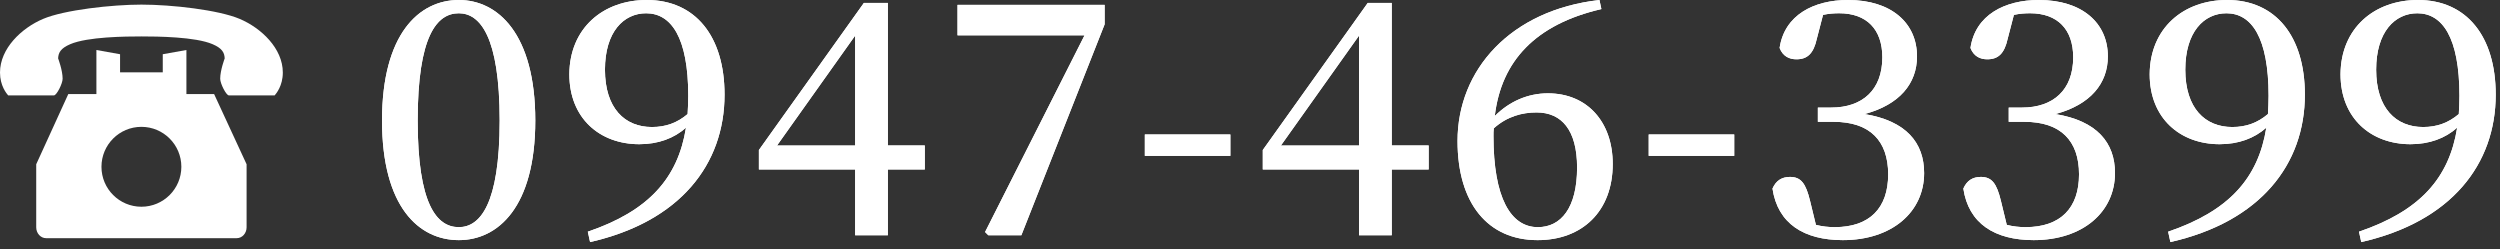
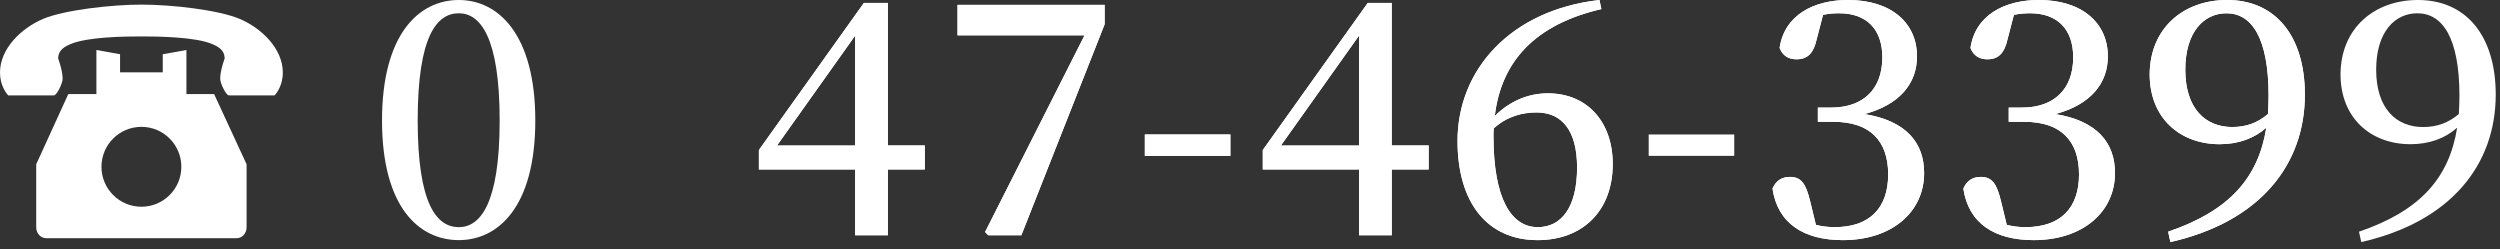
<svg xmlns="http://www.w3.org/2000/svg" version="1.1" id="レイヤー_1" x="0px" y="0px" width="281px" height="28px" viewBox="0 0 281 28" style="enable-background:new 0 0 281 28;" xml:space="preserve">
  <rect x="0" y="0" width="281" height="28" fill="#333333" stroke="none" />
  <style type="text/css">
	.st0{fill:#FFFFFF;}
</style>
  <g>
    <g>
      <path class="st0" d="M60.168,13.549c0,9.725-4.188,13.44-8.596,13.44c-4.48,0-8.632-3.715-8.632-13.44    C42.94,3.824,47.093,0,51.573,0C55.98,0,60.168,3.824,60.168,13.549z M51.573,25.532c2.368,0,4.589-2.549,4.589-11.983    c0-9.47-2.222-12.056-4.589-12.056c-2.477,0-4.625,2.55-4.625,12.056C46.947,22.983,49.096,25.532,51.573,25.532z" />
-       <path class="st0" d="M66.069,26.042c6.847-2.331,10.125-6.009,11.036-11.691c-1.348,1.202-3.133,1.857-5.245,1.857    c-4.443,0-7.867-2.914-7.867-7.867C64.029,3.169,67.781,0,72.698,0c5.463,0,8.741,4.079,8.741,10.635    c0,7.831-4.99,14.278-15.115,16.572L66.069,26.042z M77.287,12.821c0.036-0.656,0.073-1.348,0.073-2.04    c0-6.593-1.931-9.288-4.735-9.288c-2.513,0-4.626,2.076-4.626,6.338c0,4.334,2.222,6.447,5.281,6.447    C74.846,14.278,76.121,13.804,77.287,12.821z" />
      <path class="st0" d="M103.948,19.049h-4.152v7.394h-3.679v-7.394H85.299v-2.185L97.1,0.328h2.695v16.026h4.152V19.049z     M96.117,16.354V4.006l-8.778,12.348H96.117z" />
      <path class="st0" d="M124.161,0.546v2.185l-9.36,23.711h-3.715l-0.364-0.364L121.903,3.97h-14.277V0.546H124.161z" />
      <path class="st0" d="M128.678,15.115h9.616v2.404h-9.616V15.115z" />
      <path class="st0" d="M160.583,19.049h-4.151v7.394h-3.679v-7.394h-10.818v-2.185l11.801-16.536h2.695v16.026h4.151V19.049z     M152.753,16.354V4.006l-8.778,12.348H152.753z" />
      <path class="st0" d="M179.996,1.02c-7.394,1.711-11.254,5.828-11.982,12.02c1.639-1.639,3.715-2.55,5.973-2.55    c4.407,0,7.285,3.205,7.285,7.94c0,5.318-3.424,8.56-8.45,8.56c-5.573,0-8.996-4.116-8.996-11.146    c0-8.013,5.973-14.715,15.953-15.844L179.996,1.02z M177.264,18.831c0-4.225-1.748-6.192-4.553-6.192    c-1.603,0-3.314,0.437-4.808,1.785c-0.037,0.292-0.037,0.583-0.037,0.874c0,6.92,1.931,10.235,4.99,10.235    C175.443,25.532,177.264,23.383,177.264,18.831z" />
      <path class="st0" d="M185.313,15.115h9.616v2.404h-9.616V15.115z" />
      <path class="st0" d="M204.217,4.334c-0.364,1.675-1.057,2.331-2.295,2.331c-0.801,0-1.529-0.328-1.894-1.275    C200.574,1.675,203.888,0,207.713,0c4.918,0,7.759,2.623,7.759,6.337c0,3.023-1.931,5.427-5.9,6.483    c4.698,0.765,6.701,3.242,6.701,6.629c0,4.371-3.605,7.54-9.142,7.54c-4.371,0-7.321-1.857-7.904-5.792    c0.401-0.91,1.057-1.311,1.967-1.311c1.238,0,1.785,0.729,2.259,2.695l0.655,2.695c0.729,0.182,1.421,0.255,2.112,0.255    c3.934,0,6.01-2.149,6.01-5.937c0-3.788-2.076-5.9-6.119-5.9h-1.784v-1.603h1.493c3.497,0,5.755-1.967,5.755-5.646    c0-3.169-1.785-4.954-4.845-4.954c-0.546,0-1.165,0.037-1.82,0.182L204.217,4.334z" />
      <path class="st0" d="M225.669,4.334c-0.364,1.675-1.057,2.331-2.295,2.331c-0.801,0-1.529-0.328-1.894-1.275    C222.026,1.675,225.341,0,229.165,0c4.918,0,7.759,2.623,7.759,6.337c0,3.023-1.931,5.427-5.9,6.483    c4.698,0.765,6.701,3.242,6.701,6.629c0,4.371-3.605,7.54-9.142,7.54c-4.371,0-7.321-1.857-7.904-5.792    c0.401-0.91,1.057-1.311,1.967-1.311c1.238,0,1.785,0.729,2.259,2.695l0.655,2.695c0.729,0.182,1.421,0.255,2.112,0.255    c3.934,0,6.01-2.149,6.01-5.937c0-3.788-2.076-5.9-6.119-5.9h-1.784v-1.603h1.493c3.497,0,5.755-1.967,5.755-5.646    c0-3.169-1.785-4.954-4.845-4.954c-0.546,0-1.165,0.037-1.82,0.182L225.669,4.334z" />
      <path class="st0" d="M243.698,26.042c6.847-2.331,10.125-6.009,11.036-11.691c-1.348,1.202-3.133,1.857-5.245,1.857    c-4.443,0-7.867-2.914-7.867-7.867C241.658,3.169,245.41,0,250.327,0c5.463,0,8.741,4.079,8.741,10.635    c0,7.831-4.99,14.278-15.115,16.572L243.698,26.042z M254.916,12.821c0.036-0.656,0.073-1.348,0.073-2.04    c0-6.593-1.931-9.288-4.735-9.288c-2.513,0-4.626,2.076-4.626,6.338c0,4.334,2.222,6.447,5.281,6.447    C252.475,14.278,253.751,13.804,254.916,12.821z" />
-       <path class="st0" d="M265.15,26.042c6.848-2.331,10.126-6.009,11.036-11.691c-1.348,1.202-3.133,1.857-5.245,1.857    c-4.443,0-7.867-2.914-7.867-7.867C263.11,3.169,266.862,0,271.779,0c5.464,0,8.741,4.079,8.741,10.635    c0,7.831-4.989,14.278-15.115,16.572L265.15,26.042z M276.369,12.821c0.036-0.656,0.072-1.348,0.072-2.04    c0-6.593-1.931-9.288-4.734-9.288c-2.514,0-4.626,2.076-4.626,6.338c0,4.334,2.222,6.447,5.281,6.447    C273.928,14.278,275.203,13.804,276.369,12.821z" />
    </g>
    <g>
-       <path class="st0" d="M60.168,13.549c0,9.725-4.188,13.44-8.596,13.44c-4.48,0-8.632-3.715-8.632-13.44    C42.94,3.824,47.093,0,51.573,0C55.98,0,60.168,3.824,60.168,13.549z M51.573,25.532c2.368,0,4.589-2.549,4.589-11.983    c0-9.47-2.222-12.056-4.589-12.056c-2.477,0-4.625,2.55-4.625,12.056C46.947,22.983,49.096,25.532,51.573,25.532z" />
-       <path class="st0" d="M66.069,26.042c6.847-2.331,10.125-6.009,11.036-11.691c-1.348,1.202-3.133,1.857-5.245,1.857    c-4.443,0-7.867-2.914-7.867-7.867C64.029,3.169,67.781,0,72.698,0c5.463,0,8.741,4.079,8.741,10.635    c0,7.831-4.99,14.278-15.115,16.572L66.069,26.042z M77.287,12.821c0.036-0.656,0.073-1.348,0.073-2.04    c0-6.593-1.931-9.288-4.735-9.288c-2.513,0-4.626,2.076-4.626,6.338c0,4.334,2.222,6.447,5.281,6.447    C74.846,14.278,76.121,13.804,77.287,12.821z" />
      <path class="st0" d="M103.948,19.049h-4.152v7.394h-3.679v-7.394H85.299v-2.185L97.1,0.328h2.695v16.026h4.152V19.049z     M96.117,16.354V4.006l-8.778,12.348H96.117z" />
      <path class="st0" d="M124.161,0.546v2.185l-9.36,23.711h-3.715l-0.364-0.364L121.903,3.97h-14.277V0.546H124.161z" />
      <path class="st0" d="M128.678,15.115h9.616v2.404h-9.616V15.115z" />
      <path class="st0" d="M160.583,19.049h-4.151v7.394h-3.679v-7.394h-10.818v-2.185l11.801-16.536h2.695v16.026h4.151V19.049z     M152.753,16.354V4.006l-8.778,12.348H152.753z" />
      <path class="st0" d="M179.996,1.02c-7.394,1.711-11.254,5.828-11.982,12.02c1.639-1.639,3.715-2.55,5.973-2.55    c4.407,0,7.285,3.205,7.285,7.94c0,5.318-3.424,8.56-8.45,8.56c-5.573,0-8.996-4.116-8.996-11.146    c0-8.013,5.973-14.715,15.953-15.844L179.996,1.02z M177.264,18.831c0-4.225-1.748-6.192-4.553-6.192    c-1.603,0-3.314,0.437-4.808,1.785c-0.037,0.292-0.037,0.583-0.037,0.874c0,6.92,1.931,10.235,4.99,10.235    C175.443,25.532,177.264,23.383,177.264,18.831z" />
-       <path class="st0" d="M185.313,15.115h9.616v2.404h-9.616V15.115z" />
+       <path class="st0" d="M185.313,15.115h9.616v2.404V15.115z" />
      <path class="st0" d="M204.217,4.334c-0.364,1.675-1.057,2.331-2.295,2.331c-0.801,0-1.529-0.328-1.894-1.275    C200.574,1.675,203.888,0,207.713,0c4.918,0,7.759,2.623,7.759,6.337c0,3.023-1.931,5.427-5.9,6.483    c4.698,0.765,6.701,3.242,6.701,6.629c0,4.371-3.605,7.54-9.142,7.54c-4.371,0-7.321-1.857-7.904-5.792    c0.401-0.91,1.057-1.311,1.967-1.311c1.238,0,1.785,0.729,2.259,2.695l0.655,2.695c0.729,0.182,1.421,0.255,2.112,0.255    c3.934,0,6.01-2.149,6.01-5.937c0-3.788-2.076-5.9-6.119-5.9h-1.784v-1.603h1.493c3.497,0,5.755-1.967,5.755-5.646    c0-3.169-1.785-4.954-4.845-4.954c-0.546,0-1.165,0.037-1.82,0.182L204.217,4.334z" />
      <path class="st0" d="M225.669,4.334c-0.364,1.675-1.057,2.331-2.295,2.331c-0.801,0-1.529-0.328-1.894-1.275    C222.026,1.675,225.341,0,229.165,0c4.918,0,7.759,2.623,7.759,6.337c0,3.023-1.931,5.427-5.9,6.483    c4.698,0.765,6.701,3.242,6.701,6.629c0,4.371-3.605,7.54-9.142,7.54c-4.371,0-7.321-1.857-7.904-5.792    c0.401-0.91,1.057-1.311,1.967-1.311c1.238,0,1.785,0.729,2.259,2.695l0.655,2.695c0.729,0.182,1.421,0.255,2.112,0.255    c3.934,0,6.01-2.149,6.01-5.937c0-3.788-2.076-5.9-6.119-5.9h-1.784v-1.603h1.493c3.497,0,5.755-1.967,5.755-5.646    c0-3.169-1.785-4.954-4.845-4.954c-0.546,0-1.165,0.037-1.82,0.182L225.669,4.334z" />
      <path class="st0" d="M243.698,26.042c6.847-2.331,10.125-6.009,11.036-11.691c-1.348,1.202-3.133,1.857-5.245,1.857    c-4.443,0-7.867-2.914-7.867-7.867C241.658,3.169,245.41,0,250.327,0c5.463,0,8.741,4.079,8.741,10.635    c0,7.831-4.99,14.278-15.115,16.572L243.698,26.042z M254.916,12.821c0.036-0.656,0.073-1.348,0.073-2.04    c0-6.593-1.931-9.288-4.735-9.288c-2.513,0-4.626,2.076-4.626,6.338c0,4.334,2.222,6.447,5.281,6.447    C252.475,14.278,253.751,13.804,254.916,12.821z" />
      <path class="st0" d="M265.15,26.042c6.848-2.331,10.126-6.009,11.036-11.691c-1.348,1.202-3.133,1.857-5.245,1.857    c-4.443,0-7.867-2.914-7.867-7.867C263.11,3.169,266.862,0,271.779,0c5.464,0,8.741,4.079,8.741,10.635    c0,7.831-4.989,14.278-15.115,16.572L265.15,26.042z M276.369,12.821c0.036-0.656,0.072-1.348,0.072-2.04    c0-6.593-1.931-9.288-4.734-9.288c-2.514,0-4.626,2.076-4.626,6.338c0,4.334,2.222,6.447,5.281,6.447    C273.928,14.278,275.203,13.804,276.369,12.821z" />
    </g>
  </g>
  <g>
    <path class="st0" d="M20.953,10.571V5.62l-2.658,0.475v2.037h-4.8V6.095L10.836,5.62v4.951H7.677l-3.606,7.893v1.561v1.121v3.322   v0.441v0.642c0,0.674,0.498,1.221,1.111,1.221h21.424c0.614,0,1.111-0.547,1.111-1.221v-0.642v-0.441v-3.322v-1.121v-1.561   l-3.652-7.893H20.953z M15.894,23.237c-2.48,0-4.49-2.01-4.49-4.49s2.01-4.49,4.49-4.49s4.49,2.01,4.49,4.49   S18.374,23.237,15.894,23.237z" />
    <path class="st0" d="M26.947,2.126c-2.391-1.014-7.653-1.608-11.053-1.608c-3.292,0-8.662,0.594-11.053,1.608   C2.422,3.152,0,5.448,0,8.153c0,1.483,0.739,2.364,0.916,2.569c0,0,1.012,0,1.282,0h1.509c0.83,0,1.821,0,2.355,0   c0.306,0,0.977-1.33,0.977-1.873c0-0.955-0.506-2.284-0.506-2.284c0.029-0.657,0.29-1.138,1.361-1.598   c1.941-0.834,6.21-0.872,8-0.872c1.79,0,6.059,0.038,8,0.872c1.071,0.46,1.332,0.94,1.361,1.598c0,0-0.506,1.328-0.506,2.284   c0,0.543,0.671,1.873,0.977,1.873c0.534,0,1.525,0,2.355,0h1.509c0.27,0,1.282,0,1.282,0c0.177-0.205,0.916-1.086,0.916-2.569   C31.789,5.448,29.366,3.152,26.947,2.126z" />
  </g>
</svg>